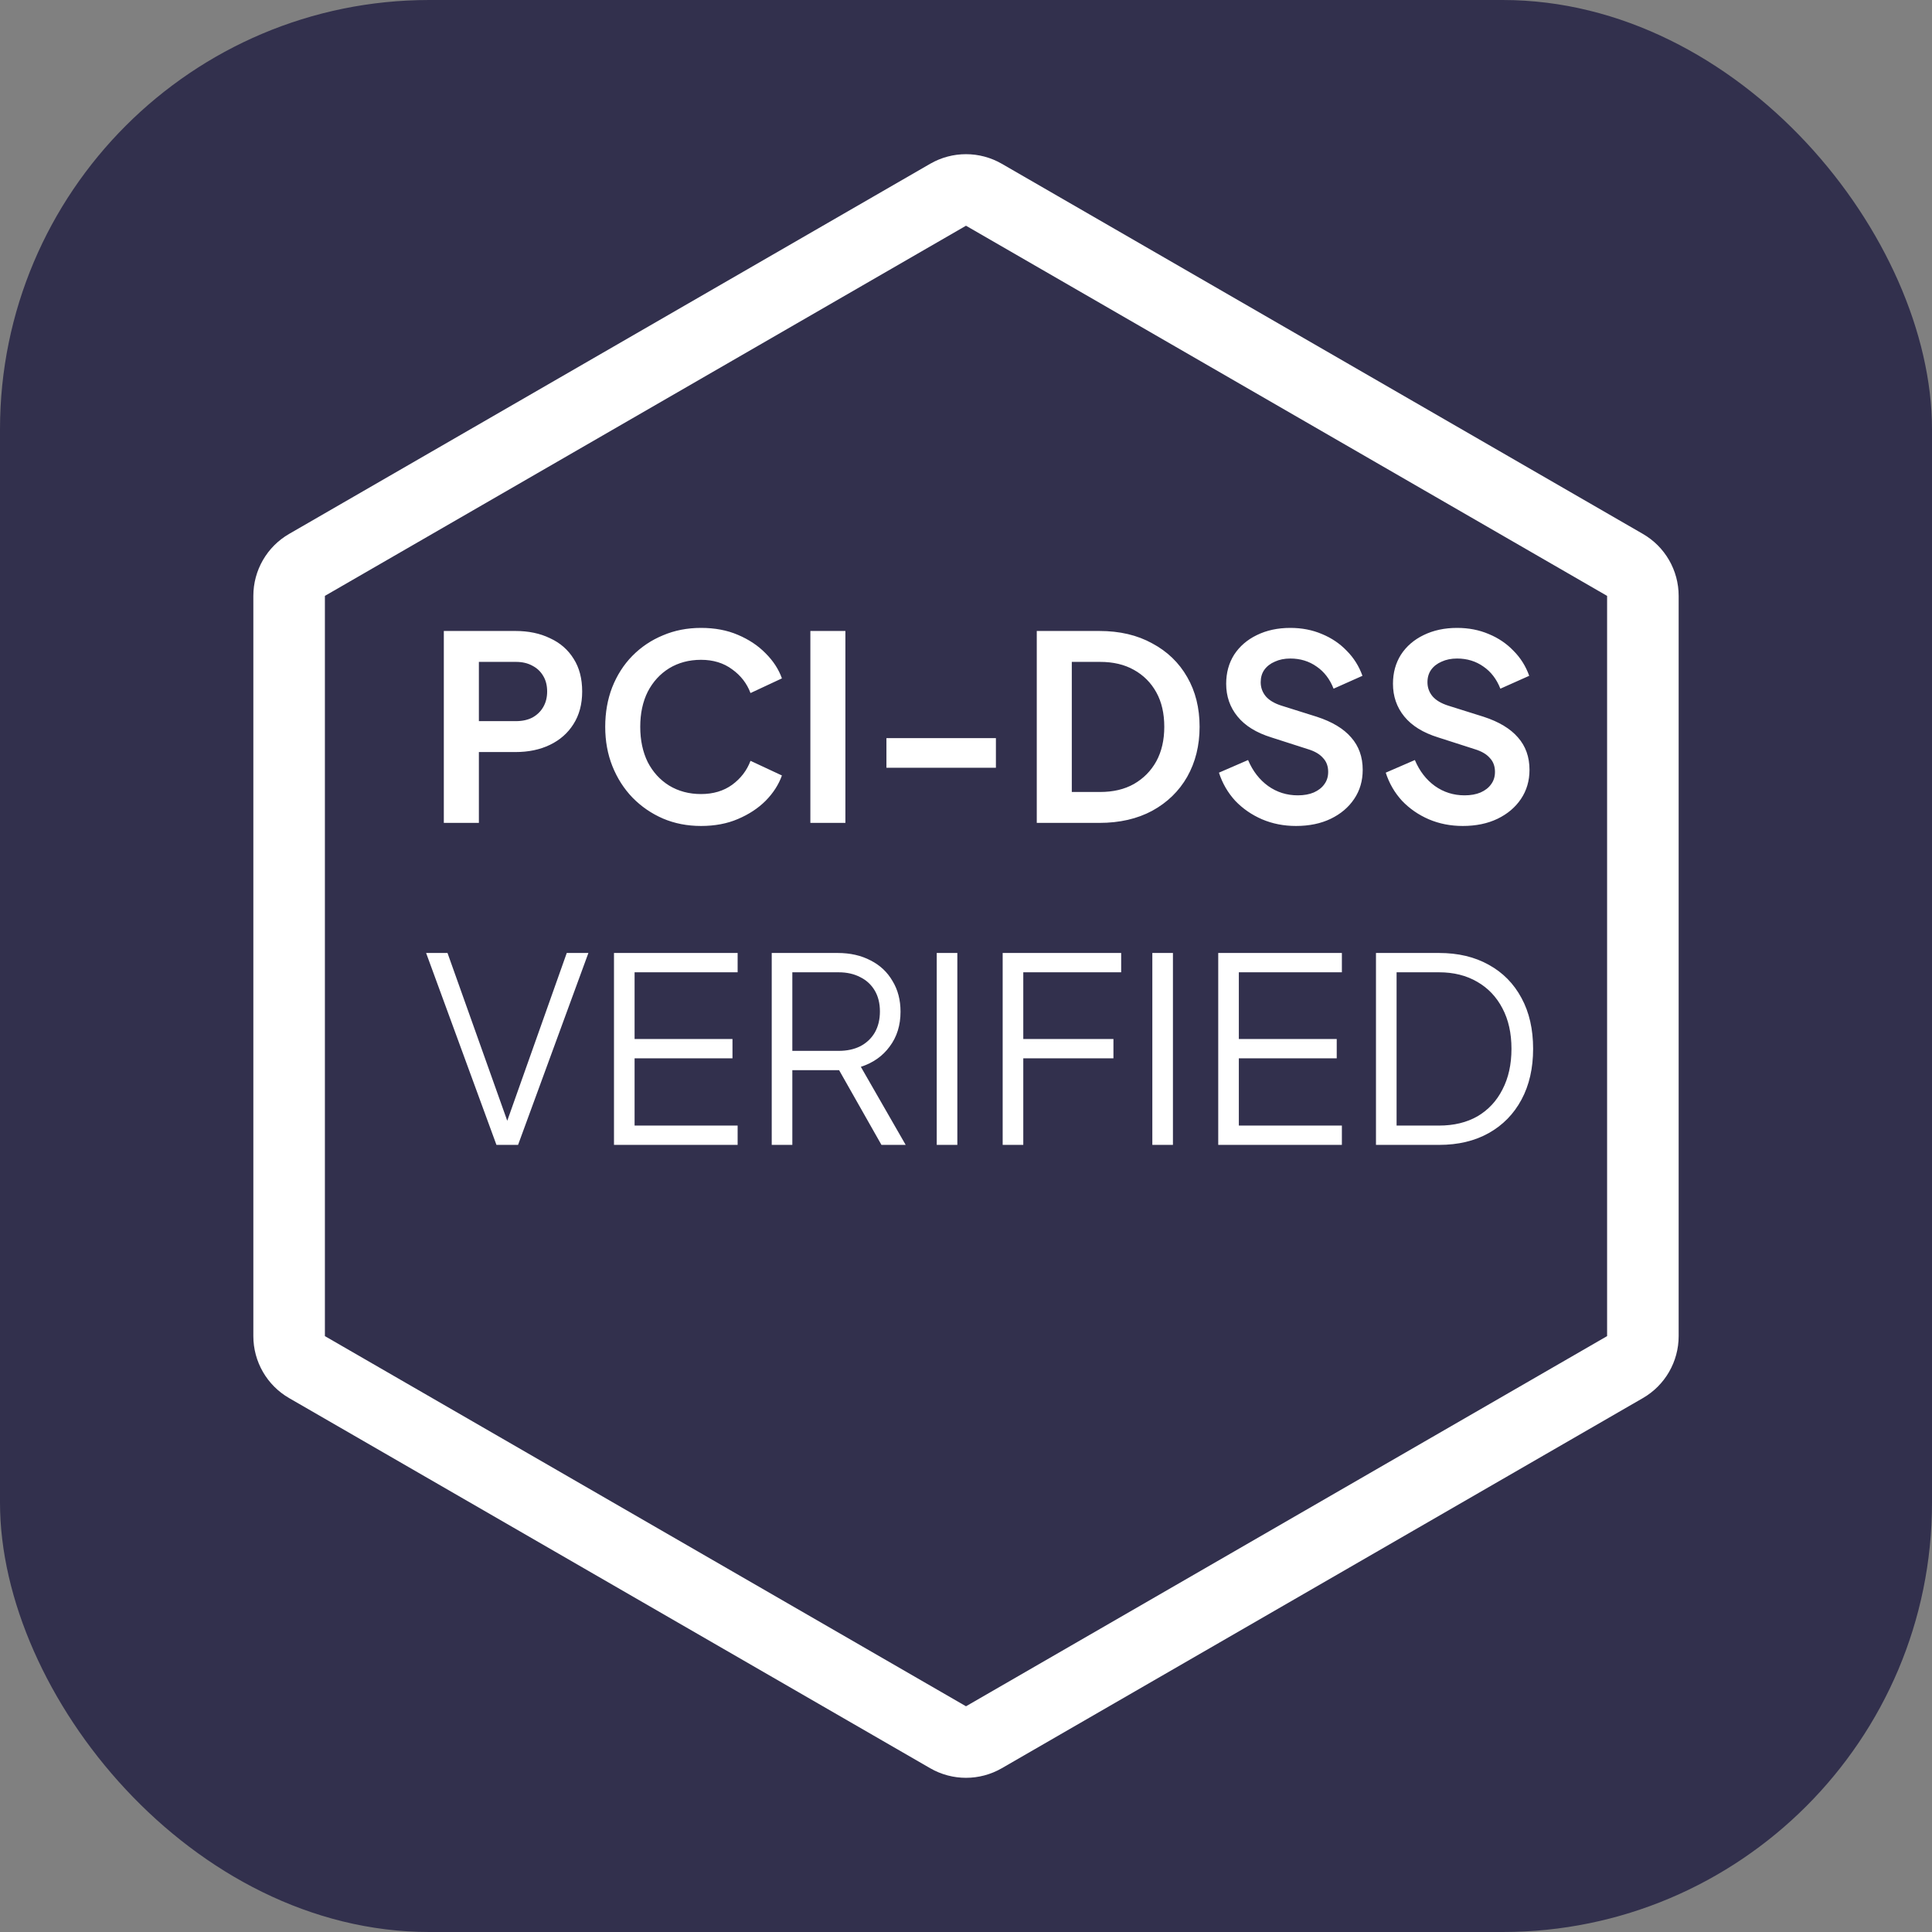
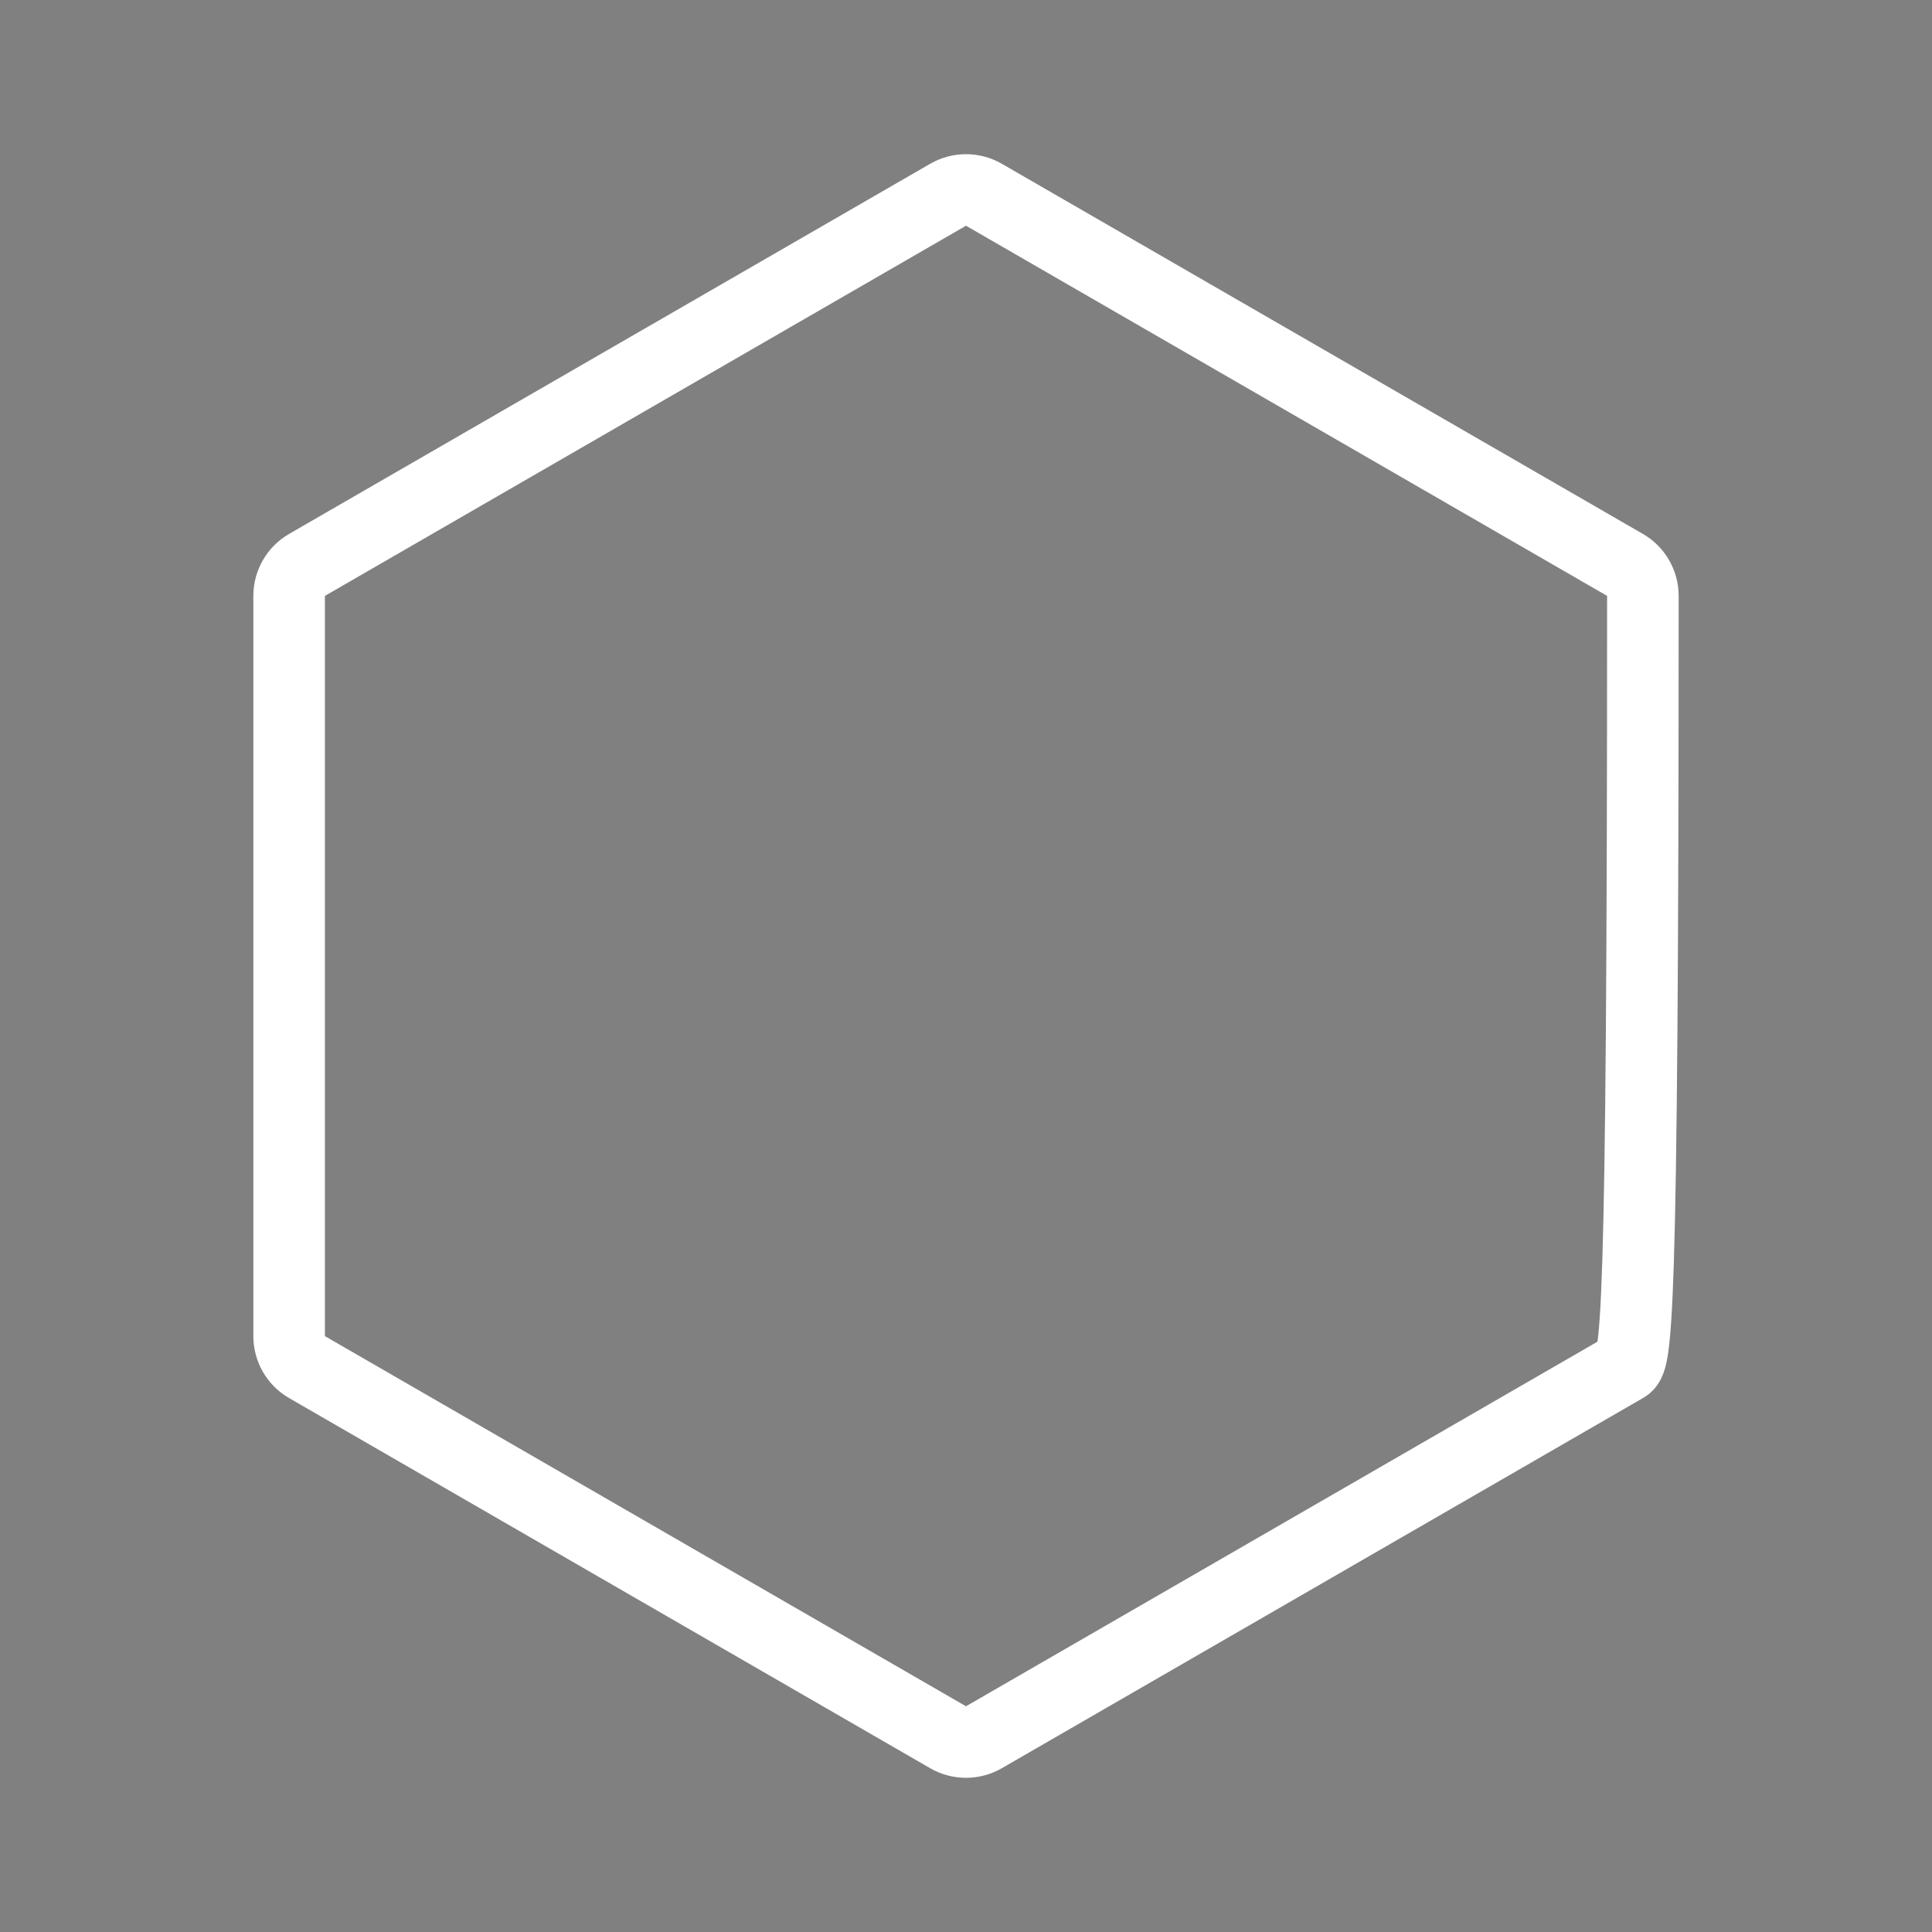
<svg xmlns="http://www.w3.org/2000/svg" width="54" height="54" viewBox="0 0 54 54" fill="none">
  <rect x="0" y="0" width="54" height="54" fill="#808080" stroke="none" />
-   <rect width="54" height="54" rx="12" fill="#32304D" />
-   <path d="M26.5 5.443C26.809 5.265 27.191 5.265 27.5 5.443L45.419 15.789C45.728 15.967 45.919 16.297 45.919 16.655V37.345C45.919 37.703 45.728 38.033 45.419 38.211L27.5 48.557C27.191 48.735 26.809 48.735 26.5 48.557L8.581 38.211C8.272 38.033 8.081 37.703 8.081 37.345V16.655C8.081 16.297 8.272 15.967 8.581 15.789L26.5 5.443Z" stroke="white" stroke-width="2" />
-   <path d="M12.405 23V17.636H14.407C14.772 17.636 15.094 17.703 15.372 17.838C15.655 17.967 15.876 18.159 16.034 18.414C16.193 18.663 16.272 18.968 16.272 19.328C16.272 19.683 16.19 19.988 16.027 20.242C15.869 20.492 15.65 20.684 15.372 20.818C15.094 20.953 14.772 21.02 14.407 21.02H13.385V23H12.405ZM13.385 20.156H14.421C14.599 20.156 14.753 20.122 14.882 20.055C15.012 19.983 15.113 19.885 15.185 19.76C15.257 19.635 15.293 19.491 15.293 19.328C15.293 19.16 15.257 19.016 15.185 18.896C15.113 18.771 15.012 18.675 14.882 18.608C14.753 18.536 14.599 18.5 14.421 18.5H13.385V20.156ZM19.594 23.086C19.21 23.086 18.855 23.017 18.529 22.878C18.207 22.738 17.924 22.544 17.679 22.294C17.439 22.045 17.252 21.752 17.117 21.416C16.983 21.08 16.916 20.713 16.916 20.314C16.916 19.916 16.981 19.549 17.11 19.213C17.245 18.872 17.432 18.579 17.672 18.334C17.917 18.085 18.202 17.893 18.529 17.758C18.855 17.619 19.21 17.55 19.594 17.55C19.978 17.55 20.322 17.614 20.624 17.744C20.931 17.874 21.19 18.046 21.401 18.262C21.613 18.474 21.764 18.706 21.855 18.961L20.977 19.371C20.876 19.102 20.706 18.882 20.465 18.709C20.226 18.531 19.935 18.442 19.594 18.442C19.258 18.442 18.961 18.522 18.701 18.68C18.447 18.838 18.248 19.057 18.104 19.335C17.965 19.614 17.895 19.94 17.895 20.314C17.895 20.689 17.965 21.018 18.104 21.301C18.248 21.579 18.447 21.798 18.701 21.956C18.961 22.114 19.258 22.194 19.594 22.194C19.935 22.194 20.226 22.107 20.465 21.934C20.706 21.757 20.876 21.534 20.977 21.265L21.855 21.675C21.764 21.93 21.613 22.165 21.401 22.381C21.19 22.592 20.931 22.762 20.624 22.892C20.322 23.022 19.978 23.086 19.594 23.086ZM22.65 23V17.636H23.629V23H22.65ZM24.776 21.459V20.631H27.836V21.459H24.776ZM28.978 23V17.636H30.728C31.294 17.636 31.786 17.751 32.204 17.982C32.626 18.207 32.953 18.522 33.183 18.925C33.413 19.323 33.529 19.786 33.529 20.314C33.529 20.838 33.413 21.303 33.183 21.711C32.953 22.114 32.626 22.431 32.204 22.662C31.786 22.887 31.294 23 30.728 23H28.978ZM29.957 22.136H30.749C31.114 22.136 31.429 22.062 31.693 21.913C31.961 21.759 32.17 21.548 32.319 21.279C32.468 21.006 32.542 20.684 32.542 20.314C32.542 19.94 32.468 19.618 32.319 19.35C32.17 19.081 31.961 18.872 31.693 18.723C31.429 18.574 31.114 18.5 30.749 18.5H29.957V22.136ZM36.223 23.086C35.882 23.086 35.566 23.024 35.273 22.899C34.985 22.774 34.735 22.602 34.524 22.381C34.318 22.155 34.166 21.894 34.07 21.596L34.884 21.243C35.014 21.55 35.201 21.793 35.446 21.97C35.69 22.143 35.966 22.23 36.273 22.23C36.446 22.23 36.595 22.203 36.72 22.15C36.849 22.093 36.948 22.016 37.015 21.92C37.087 21.824 37.123 21.709 37.123 21.574C37.123 21.416 37.075 21.286 36.979 21.186C36.888 21.08 36.749 20.998 36.562 20.941L35.532 20.61C35.114 20.48 34.8 20.286 34.589 20.026C34.377 19.767 34.272 19.462 34.272 19.112C34.272 18.805 34.346 18.534 34.495 18.298C34.649 18.063 34.86 17.881 35.129 17.751C35.402 17.617 35.714 17.55 36.065 17.55C36.386 17.55 36.681 17.607 36.95 17.722C37.219 17.833 37.45 17.989 37.642 18.19C37.838 18.387 37.985 18.62 38.081 18.889L37.274 19.249C37.169 18.98 37.01 18.774 36.799 18.63C36.588 18.481 36.343 18.406 36.065 18.406C35.901 18.406 35.758 18.435 35.633 18.493C35.508 18.546 35.41 18.622 35.337 18.723C35.27 18.819 35.237 18.934 35.237 19.069C35.237 19.218 35.285 19.35 35.381 19.465C35.477 19.575 35.623 19.662 35.82 19.724L36.806 20.034C37.233 20.173 37.553 20.365 37.764 20.61C37.98 20.854 38.088 21.157 38.088 21.517C38.088 21.824 38.009 22.095 37.85 22.33C37.692 22.566 37.474 22.75 37.195 22.885C36.917 23.019 36.593 23.086 36.223 23.086ZM40.885 23.086C40.544 23.086 40.227 23.024 39.934 22.899C39.646 22.774 39.397 22.602 39.186 22.381C38.979 22.155 38.828 21.894 38.732 21.596L39.546 21.243C39.675 21.55 39.862 21.793 40.107 21.97C40.352 22.143 40.628 22.23 40.935 22.23C41.108 22.23 41.257 22.203 41.382 22.15C41.511 22.093 41.61 22.016 41.677 21.92C41.749 21.824 41.785 21.709 41.785 21.574C41.785 21.416 41.737 21.286 41.641 21.186C41.55 21.08 41.41 20.998 41.223 20.941L40.194 20.61C39.776 20.48 39.462 20.286 39.25 20.026C39.039 19.767 38.934 19.462 38.934 19.112C38.934 18.805 39.008 18.534 39.157 18.298C39.31 18.063 39.522 17.881 39.79 17.751C40.064 17.617 40.376 17.55 40.726 17.55C41.048 17.55 41.343 17.607 41.612 17.722C41.881 17.833 42.111 17.989 42.303 18.19C42.5 18.387 42.646 18.62 42.742 18.889L41.936 19.249C41.83 18.98 41.672 18.774 41.461 18.63C41.25 18.481 41.005 18.406 40.726 18.406C40.563 18.406 40.419 18.435 40.294 18.493C40.17 18.546 40.071 18.622 39.999 18.723C39.932 18.819 39.898 18.934 39.898 19.069C39.898 19.218 39.946 19.35 40.042 19.465C40.138 19.575 40.285 19.662 40.482 19.724L41.468 20.034C41.895 20.173 42.214 20.365 42.426 20.61C42.642 20.854 42.75 21.157 42.75 21.517C42.75 21.824 42.67 22.095 42.512 22.33C42.354 22.566 42.135 22.75 41.857 22.885C41.578 23.019 41.254 23.086 40.885 23.086Z" fill="white" />
-   <path d="M13.876 32L11.91 26.636H12.508L14.236 31.489H14.12L15.841 26.636H16.446L14.48 32H13.876ZM17.161 32V26.636H20.617V27.176H17.737V29.041H20.473V29.581H17.737V31.46H20.617V32H17.161ZM21.57 32V26.636H23.413C23.764 26.636 24.071 26.706 24.335 26.845C24.599 26.979 24.803 27.171 24.947 27.421C25.096 27.666 25.17 27.951 25.17 28.278C25.17 28.657 25.069 28.981 24.867 29.25C24.671 29.518 24.402 29.708 24.061 29.818L25.314 32H24.637L23.327 29.689L23.715 29.912H22.146V32H21.57ZM22.146 29.372H23.442C23.672 29.372 23.874 29.329 24.047 29.242C24.22 29.151 24.354 29.024 24.45 28.861C24.546 28.693 24.594 28.496 24.594 28.27C24.594 28.045 24.546 27.85 24.45 27.687C24.354 27.524 24.22 27.399 24.047 27.313C23.874 27.222 23.672 27.176 23.442 27.176H22.146V29.372ZM26.182 32V26.636H26.758V32H26.182ZM28.025 32V26.636H31.337V27.176H28.601V29.041H31.121V29.581H28.601V32H28.025ZM32.208 32V26.636H32.784V32H32.208ZM34.05 32V26.636H37.506V27.176H34.626V29.041H37.362V29.581H34.626V31.46H37.506V32H34.05ZM38.459 32V26.636H40.223C40.756 26.636 41.219 26.746 41.613 26.967C42.006 27.183 42.311 27.493 42.527 27.896C42.743 28.294 42.851 28.767 42.851 29.314C42.851 29.857 42.743 30.33 42.527 30.733C42.311 31.136 42.006 31.448 41.613 31.669C41.219 31.89 40.756 32 40.223 32H38.459ZM39.035 31.46H40.223C40.636 31.46 40.993 31.374 41.296 31.201C41.598 31.023 41.831 30.774 41.994 30.452C42.162 30.13 42.246 29.751 42.246 29.314C42.246 28.878 42.162 28.501 41.994 28.184C41.826 27.862 41.591 27.615 41.289 27.442C40.986 27.265 40.631 27.176 40.223 27.176H39.035V31.46Z" fill="white" />
+   <path d="M26.5 5.443C26.809 5.265 27.191 5.265 27.5 5.443L45.419 15.789C45.728 15.967 45.919 16.297 45.919 16.655C45.919 37.703 45.728 38.033 45.419 38.211L27.5 48.557C27.191 48.735 26.809 48.735 26.5 48.557L8.581 38.211C8.272 38.033 8.081 37.703 8.081 37.345V16.655C8.081 16.297 8.272 15.967 8.581 15.789L26.5 5.443Z" stroke="white" stroke-width="2" />
</svg>